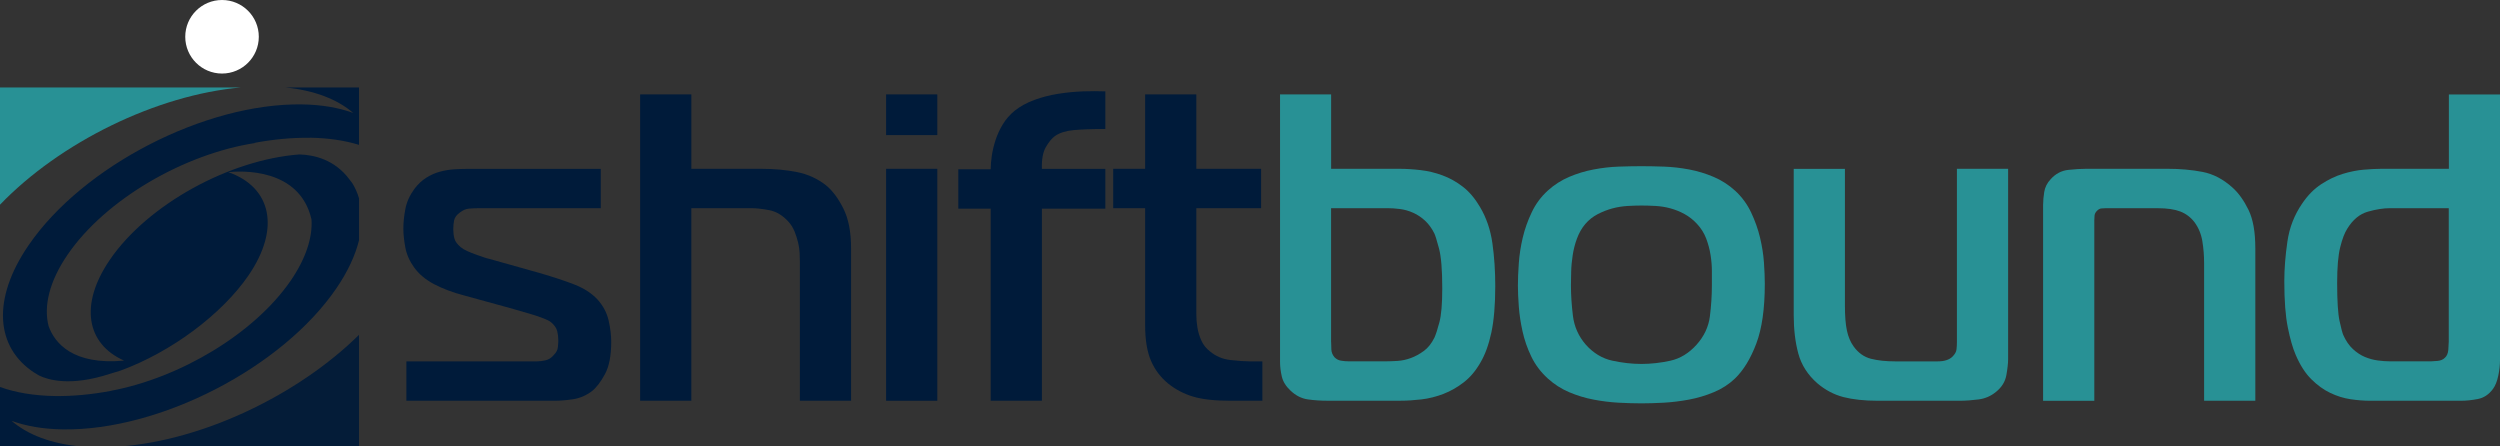
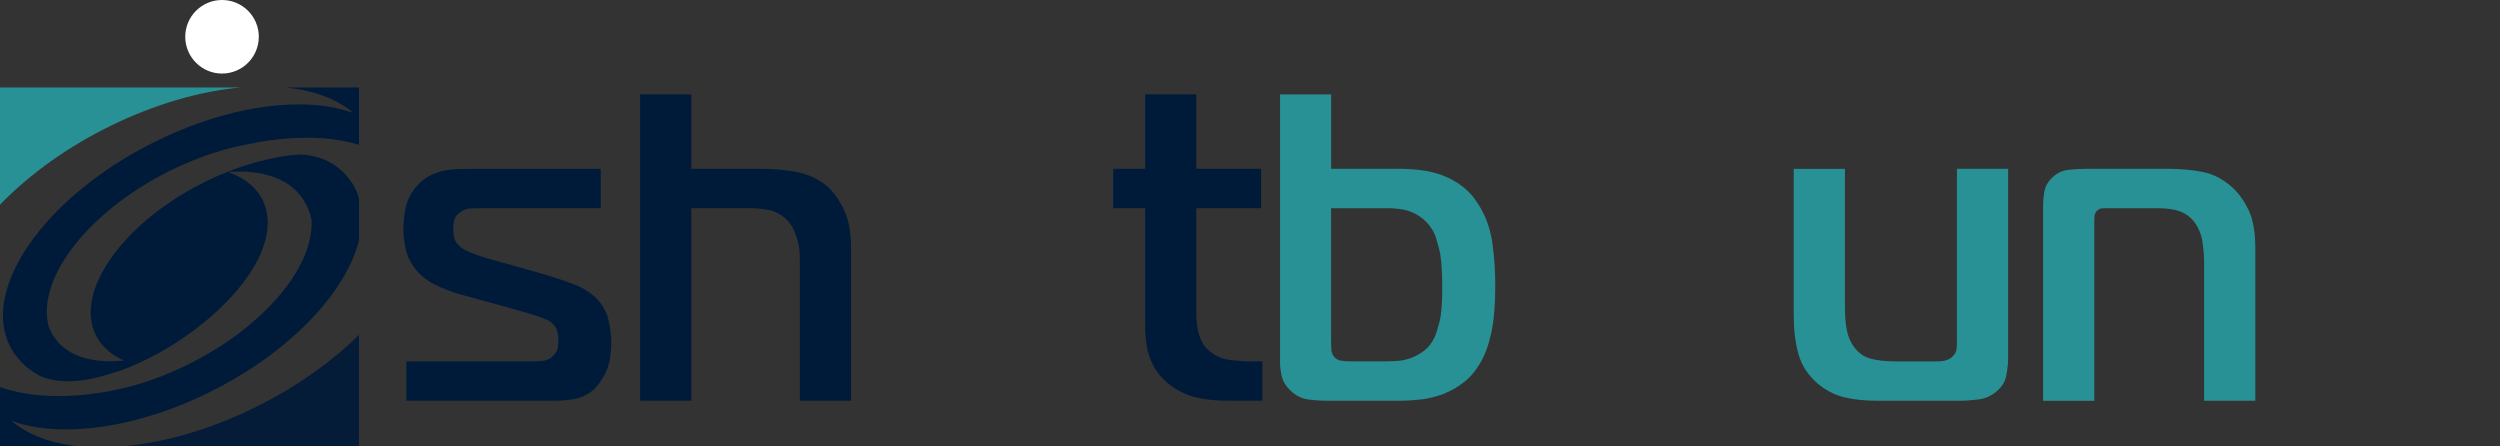
<svg xmlns="http://www.w3.org/2000/svg" id="uuid-9aff7634-ba6d-4e43-b910-9663ace8c66b" viewBox="0 0 642.48 114.73">
  <rect x="0" y="0" width="642.48" height="114.73" fill="#333333" stroke="none" />
  <g id="uuid-ec76ddd3-43a8-42f8-87b4-cfbaca1921fa">
    <g>
      <path d="m104.46,92.87h33.51c.67,0,1.42-.09,2.25-.28.82-.19,1.54-.66,2.14-1.41.6-.6.94-1.25,1.01-1.97.07-.71.11-1.29.11-1.74,0-.82-.09-1.61-.28-2.36-.19-.75-.66-1.46-1.41-2.14-.23-.22-.53-.43-.9-.62-.38-.19-.96-.43-1.74-.73-.79-.3-1.82-.64-3.09-1.01-1.28-.37-2.96-.86-5.06-1.46l-11.47-3.15c-3.15-.82-5.81-1.82-7.99-2.98-2.18-1.16-3.86-2.57-5.06-4.22-1.2-1.65-1.97-3.37-2.31-5.17-.34-1.8-.51-3.45-.51-4.95s.17-3.15.51-4.95c.34-1.8,1.11-3.52,2.31-5.17.9-1.2,1.91-2.15,3.04-2.87,1.12-.71,2.31-1.24,3.54-1.57,1.24-.34,2.51-.54,3.82-.62,1.31-.07,2.6-.11,3.88-.11h33.63v10.12h-31.6c-.75,0-1.52.04-2.31.11-.79.08-1.56.41-2.31,1.01-.83.6-1.31,1.26-1.46,1.97-.15.71-.22,1.48-.22,2.31s.09,1.61.28,2.36c.19.75.73,1.5,1.63,2.25.45.38,1.01.71,1.69,1.01.67.3,1.37.58,2.08.84.71.26,1.41.51,2.08.73.67.23,1.2.38,1.57.45l12.82,3.6c3.6,1.05,6.6,2.04,9,2.98,2.4.94,4.35,2.19,5.85,3.77,1.5,1.65,2.47,3.47,2.92,5.46.45,1.99.67,3.81.67,5.45,0,3.6-.54,6.39-1.63,8.38-1.09,1.99-2.19,3.43-3.32,4.33-1.5,1.12-3.11,1.82-4.84,2.08-1.73.26-3.3.39-4.72.39h-38.13v-10.12Z" style="fill:#001b3a;" />
      <path d="m164.51,24.26h13.16v19.12h17.88c3.37,0,6.47.28,9.28.84,2.81.56,5.3,1.71,7.48,3.43,1.65,1.35,3.13,3.34,4.44,5.96,1.31,2.62,1.97,6,1.97,10.12v39.25h-13.16v-35.76c0-.6-.02-1.33-.06-2.19-.04-.86-.17-1.76-.39-2.7-.23-.94-.53-1.87-.9-2.81-.38-.94-.9-1.78-1.57-2.53-1.5-1.65-3.15-2.64-4.95-2.98-1.8-.34-3.34-.51-4.61-.51h-15.41v49.48h-13.16V24.26Z" style="fill:#001b3a;" />
-       <path d="m227.72,34.72v-10.46h13.16v10.46h-13.16Zm0,8.66h13.16v59.61h-13.16v-59.61Z" style="fill:#001b3a;" />
-       <path d="m254.6,102.99v-49.37h-8.32v-10.12h8.32c0-.97.09-2.12.28-3.43.19-1.31.51-2.66.96-4.05.45-1.39,1.07-2.74,1.86-4.05.79-1.31,1.82-2.49,3.09-3.54,1.42-1.12,3.11-2.04,5.06-2.76,1.95-.71,3.99-1.24,6.13-1.57,2.14-.34,4.25-.54,6.35-.62,2.1-.07,4.01-.07,5.74,0v9.67c-3.37,0-6.07.1-8.1.28-2.02.19-3.64.69-4.84,1.52-.83.6-1.61,1.56-2.36,2.87-.75,1.31-1.09,3.17-1.01,5.57h16.31v10.23h-16.31v49.37h-13.16Z" style="fill:#001b3a;" />
      <path d="m316.22,102.99c-4.05,0-7.25-.35-9.62-1.07-2.36-.71-4.48-1.82-6.35-3.32-1.95-1.58-3.43-3.52-4.44-5.85-1.01-2.32-1.52-5.4-1.52-9.22v-30.03h-8.21v-10.12h8.21v-19.12h13.16v19.12h16.64v10.12h-16.64v27.33c0,1.12.09,2.25.28,3.37.19,1.12.52,2.23,1.01,3.32.49,1.09,1.22,2.01,2.19,2.76,1.5,1.28,3.28,2.02,5.34,2.25,2.06.22,3.69.34,4.89.34h3.26v10.12h-8.21Z" style="fill:#001b3a;" />
      <path d="m342.09,24.26v19.12h17.43c1.8,0,3.66.11,5.57.34,1.91.22,3.79.67,5.62,1.35,1.84.67,3.58,1.65,5.23,2.92,1.65,1.28,3.11,3,4.39,5.17,1.65,2.77,2.72,5.9,3.21,9.39.49,3.49.73,7.14.73,10.96,0,4.87-.34,8.87-1.01,11.98-.67,3.11-1.61,5.68-2.81,7.7-1.2,2.1-2.63,3.79-4.27,5.06-1.65,1.28-3.39,2.27-5.23,2.98-1.84.71-3.71,1.18-5.62,1.41-1.91.22-3.73.34-5.45.34h-18.78c-1.73,0-3.39-.11-5-.34-1.61-.23-3.09-.97-4.44-2.25-1.2-1.12-1.95-2.34-2.25-3.65-.3-1.31-.45-2.57-.45-3.77V24.26h13.16Zm0,63.65c0,.6.02,1.26.06,1.97.04.71.32,1.37.84,1.97.45.45.99.73,1.63.84.64.11,1.29.17,1.97.17h9.56c.9,0,1.91-.04,3.04-.11,1.12-.07,2.25-.32,3.37-.73,1.12-.41,2.23-1.01,3.32-1.8,1.09-.79,2-1.93,2.75-3.43.37-.82.81-2.16,1.29-3.99.49-1.84.73-4.74.73-8.72,0-4.72-.28-8.14-.84-10.23-.56-2.1-.96-3.37-1.18-3.83-.67-1.35-1.48-2.45-2.42-3.32-.94-.86-1.95-1.54-3.04-2.02-1.09-.49-2.21-.81-3.37-.96-1.16-.15-2.23-.22-3.21-.22h-14.51v34.41Z" style="fill:#289195;" />
-       <path d="m427.68,42.82c2.1.08,4.23.32,6.41.73,2.17.41,4.27,1.05,6.3,1.91,2.02.86,3.86,2.04,5.51,3.54,1.72,1.57,3.09,3.43,4.11,5.57,1.01,2.14,1.78,4.29,2.3,6.47.52,2.18.86,4.31,1.01,6.41.15,2.1.22,3.94.22,5.51,0,6.37-.73,11.49-2.19,15.35-1.46,3.86-3.28,6.84-5.45,8.94-1.57,1.5-3.39,2.68-5.46,3.54-2.06.86-4.2,1.5-6.41,1.91-2.21.41-4.37.67-6.47.79-2.1.11-4.01.17-5.74.17s-3.75-.06-5.85-.17c-2.1-.11-4.24-.38-6.41-.79-2.18-.41-4.27-1.05-6.3-1.91-2.02-.86-3.86-2.04-5.51-3.54-1.8-1.65-3.21-3.52-4.22-5.62-1.01-2.1-1.76-4.25-2.25-6.47-.49-2.21-.81-4.35-.96-6.41-.15-2.06-.23-3.84-.23-5.34,0-1.65.07-3.56.23-5.74.15-2.17.49-4.37,1.01-6.58.52-2.21,1.29-4.39,2.31-6.52,1.01-2.14,2.38-3.99,4.11-5.57,1.65-1.5,3.49-2.68,5.51-3.54,2.02-.86,4.12-1.5,6.3-1.91,2.17-.41,4.31-.66,6.41-.73,2.1-.07,4.05-.11,5.85-.11s3.75.04,5.85.11Zm-23.45,38.35c.34,2.78,1.44,5.25,3.32,7.42,1.95,2.17,4.22,3.54,6.8,4.1,2.59.56,5.08.84,7.48.84s4.97-.28,7.48-.84c2.51-.56,4.74-1.93,6.69-4.1,1.95-2.17,3.09-4.61,3.43-7.31.34-2.7.51-5.36.51-7.99v-3.6c0-1.35-.11-2.74-.34-4.16-.22-1.42-.6-2.83-1.12-4.22-.53-1.39-1.31-2.64-2.36-3.77-.98-1.05-2.04-1.89-3.21-2.53-1.16-.64-2.36-1.12-3.6-1.46-1.24-.34-2.49-.54-3.77-.62-1.28-.07-2.51-.11-3.71-.11-1.05,0-2.23.04-3.54.11-1.31.08-2.61.28-3.88.62-1.28.34-2.53.83-3.77,1.46-1.24.64-2.31,1.48-3.21,2.53-.9,1.05-1.61,2.29-2.14,3.71-.53,1.42-.9,2.87-1.12,4.33s-.36,2.87-.39,4.22c-.04,1.35-.06,2.51-.06,3.49,0,2.47.17,5.1.51,7.87Z" style="fill:#289195;" />
      <path d="m515.62,96.41c-.3,1.69-1.2,3.13-2.7,4.33-1.28,1.05-2.76,1.69-4.44,1.91-1.69.22-3.32.34-4.89.34h-21.03c-3.45,0-6.39-.32-8.83-.95-2.44-.64-4.67-1.82-6.69-3.54-2.47-2.17-4.1-4.72-4.89-7.65-.79-2.92-1.18-6.22-1.18-9.9v-37.56h13.16v35.2c0,2.62.17,4.74.51,6.35.34,1.61.92,2.98,1.74,4.11,1.2,1.65,2.68,2.7,4.44,3.15,1.76.45,3.84.67,6.24.67h10.91c1.72,0,3-.41,3.82-1.24.6-.6.94-1.2,1.01-1.8.07-.6.11-1.2.11-1.8v-44.65h13.16v48.92c0,1.05-.15,2.42-.45,4.1Z" style="fill:#289195;" />
      <path d="m525.07,52.49c0-.9.09-1.95.28-3.15.19-1.2.73-2.29,1.63-3.26,1.27-1.42,2.79-2.23,4.55-2.42,1.76-.19,3.28-.28,4.55-.28h21.03c3.15,0,6.11.26,8.88.79,2.77.53,5.36,1.87,7.76,4.05,1.58,1.42,2.94,3.34,4.11,5.74,1.16,2.4,1.74,5.66,1.74,9.78v39.25h-13.16v-35.31c0-1.95-.15-3.84-.45-5.68-.3-1.84-.98-3.47-2.02-4.89-.98-1.27-2.19-2.19-3.66-2.76-1.46-.56-3.39-.84-5.79-.84h-13.38c-.37,0-.75.02-1.12.06-.38.04-.75.24-1.12.62-.38.38-.58.79-.62,1.24-.04.45-.06.86-.06,1.24v46.33h-13.16v-50.5Z" style="fill:#289195;" />
-       <path d="m642.48,24.26v68.27c0,1.28-.15,2.62-.45,4.05-.3,1.43-.75,2.55-1.35,3.37-1.05,1.42-2.34,2.29-3.88,2.59-1.54.3-2.98.45-4.33.45h-23.5c-1.5,0-3.13-.13-4.89-.39-1.76-.26-3.51-.8-5.23-1.63-1.73-.82-3.36-2.01-4.89-3.54-1.54-1.54-2.87-3.62-3.99-6.24-.75-1.72-1.42-4.07-2.02-7.03-.6-2.96-.9-6.92-.9-11.86,0-3.15.26-6.54.79-10.18.52-3.64,1.8-6.92,3.82-9.84,1.42-2.1,3.05-3.75,4.89-4.95,1.84-1.2,3.67-2.08,5.51-2.64,1.84-.56,3.6-.92,5.29-1.07,1.69-.15,3.13-.23,4.33-.23h17.66v-19.12h13.16Zm-28.23,29.24c-1.73,0-3.64.3-5.74.9-2.1.6-3.86,2.06-5.29,4.39-.67,1.05-1.28,2.62-1.8,4.72-.53,2.1-.79,5.17-.79,9.22,0,4.65.21,7.91.62,9.78.41,1.87.73,3.08.96,3.6.67,1.5,1.5,2.7,2.47,3.6.97.9,2,1.57,3.09,2.03,1.09.45,2.19.75,3.32.9,1.12.15,2.17.22,3.15.22h10.57c.3,0,.84-.04,1.63-.11.79-.07,1.41-.34,1.86-.79.52-.45.82-1.14.9-2.08.07-.94.11-1.63.11-2.08v-34.3h-15.07Z" style="fill:#289195;" />
      <path d="m66.51,9.45c0,5.22-4.23,9.45-9.45,9.45s-9.45-4.23-9.45-9.45S51.84,0,57.06,0s9.45,4.23,9.45,9.45Z" style="fill:#fff;" />
      <path d="m61.98,22.47H0v30.14c15.42-16.04,40.22-28.22,61.98-30.14Z" style="fill:#289195;" />
      <path d="m92.26,114.73v-28.68c-15.67,15.45-39.95,27.02-61.19,28.68h61.19Z" style="fill:#041c38;" />
      <path d="m79.57,35.39c4.8.07,9.04.71,12.69,1.84v-14.75h-18.87c7.5.76,13.36,3.07,17.39,6.55-3.69-1.35-8.11-2.13-13.22-2.2-24.83-.36-56.25,15.83-70.19,36.16-9.59,13.98-8.4,26.29,1.35,32.72h0s0,0,.01,0c.4.26.82.51,1.24.76,2.35,1.16,8.1,2.92,18.25-.39,1.11-.36,2.01-.63,2.73-.83,13.03-4.76,26.05-14.47,32.89-24.44,8.38-12.23,5.79-22.73-5.16-26.57,3.03-.32,18.31-1.25,21.37,12.15.3,4.59-1.4,9.97-5.32,15.7-9.39,13.69-28.55,25.06-46.32,28.36.04,0,.07,0,.11,0-4.9.92-9.73,1.39-14.34,1.33-5.46-.08-10.21-.9-14.18-2.33v15.31h20.98c-7.79-.69-13.87-3.03-18.01-6.61,3.69,1.35,8.11,2.13,13.22,2.2,24.83.36,56.25-15.82,70.19-36.16,2.99-4.36,4.92-8.55,5.89-12.46v-10.74c-.41-1.4-.99-2.72-1.75-3.95-.21-.27-.44-.55-.68-.88-3.84-5.21-9.23-6.37-12.9-6.47-17.89,1.33-38.95,12.83-48.67,27.01-7.98,11.63-6.01,21.71,3.62,25.97-13.18,1.23-17.88-4.54-19.41-8.89-1.3-5.12.19-11.48,4.9-18.35,9.73-14.2,29.98-25.9,48.27-28.69-.14,0-.28,0-.41,0,4.9-.92,9.73-1.39,14.34-1.33Z" style="fill:#001b3a;" />
    </g>
  </g>
</svg>